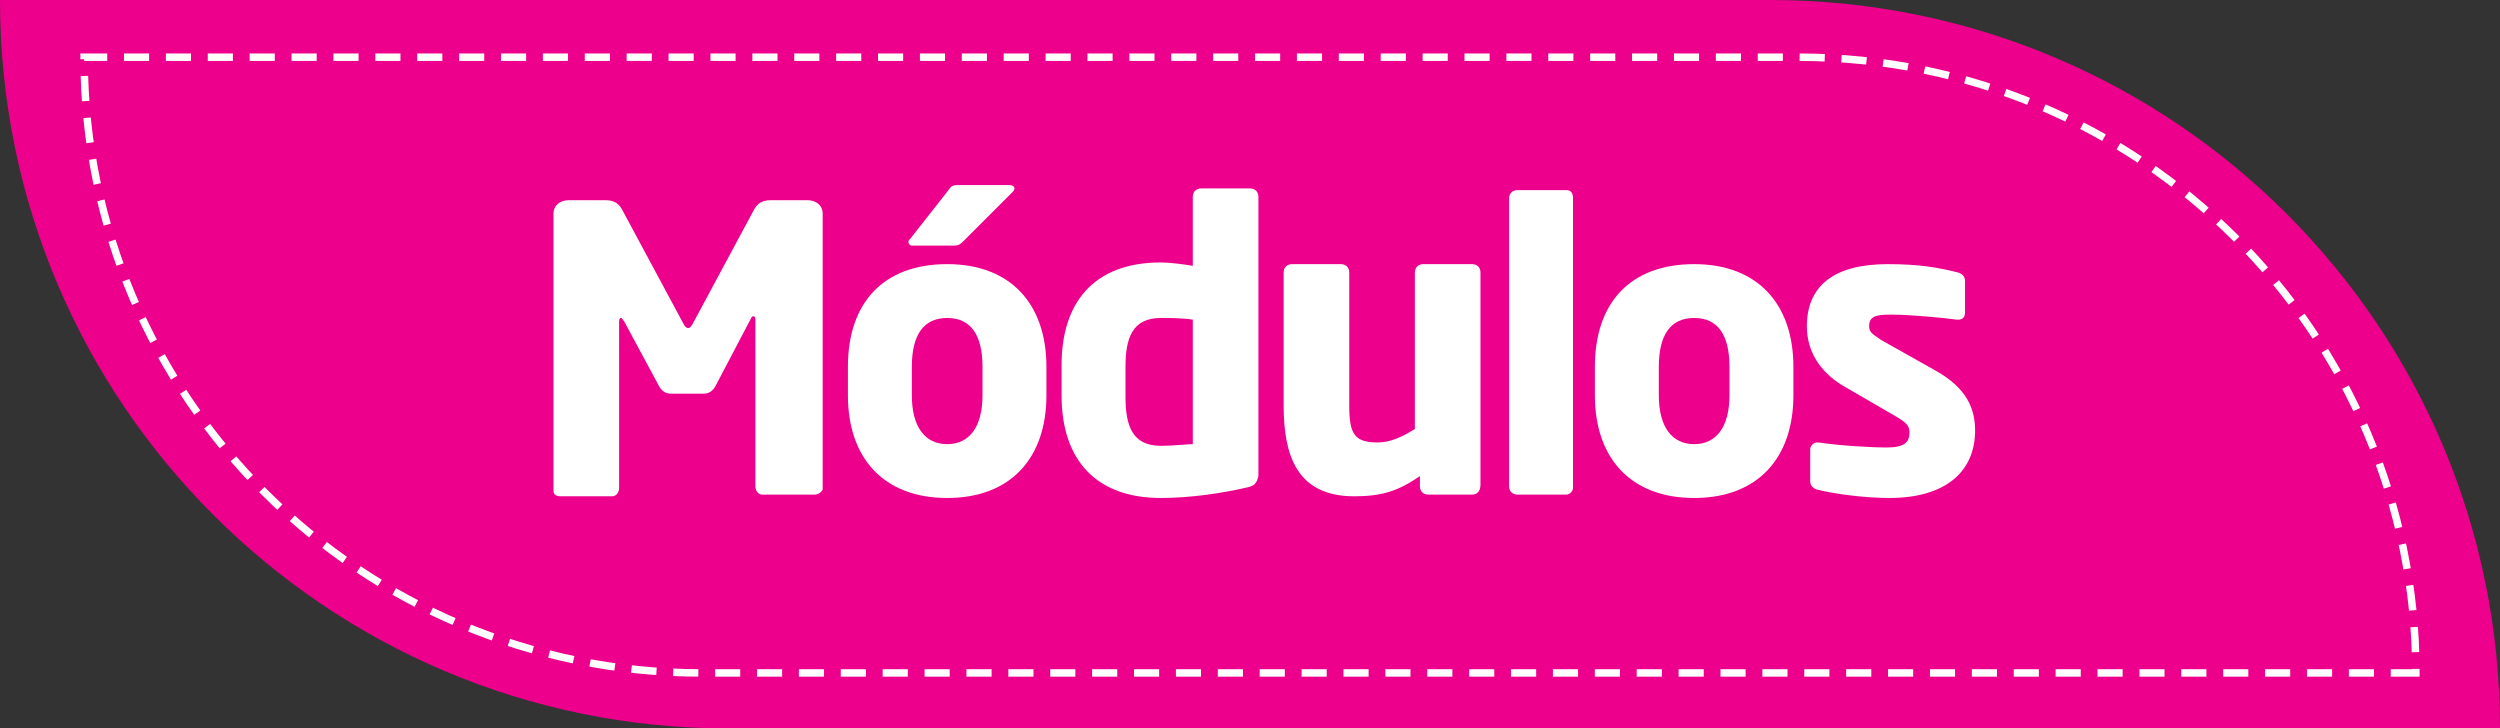
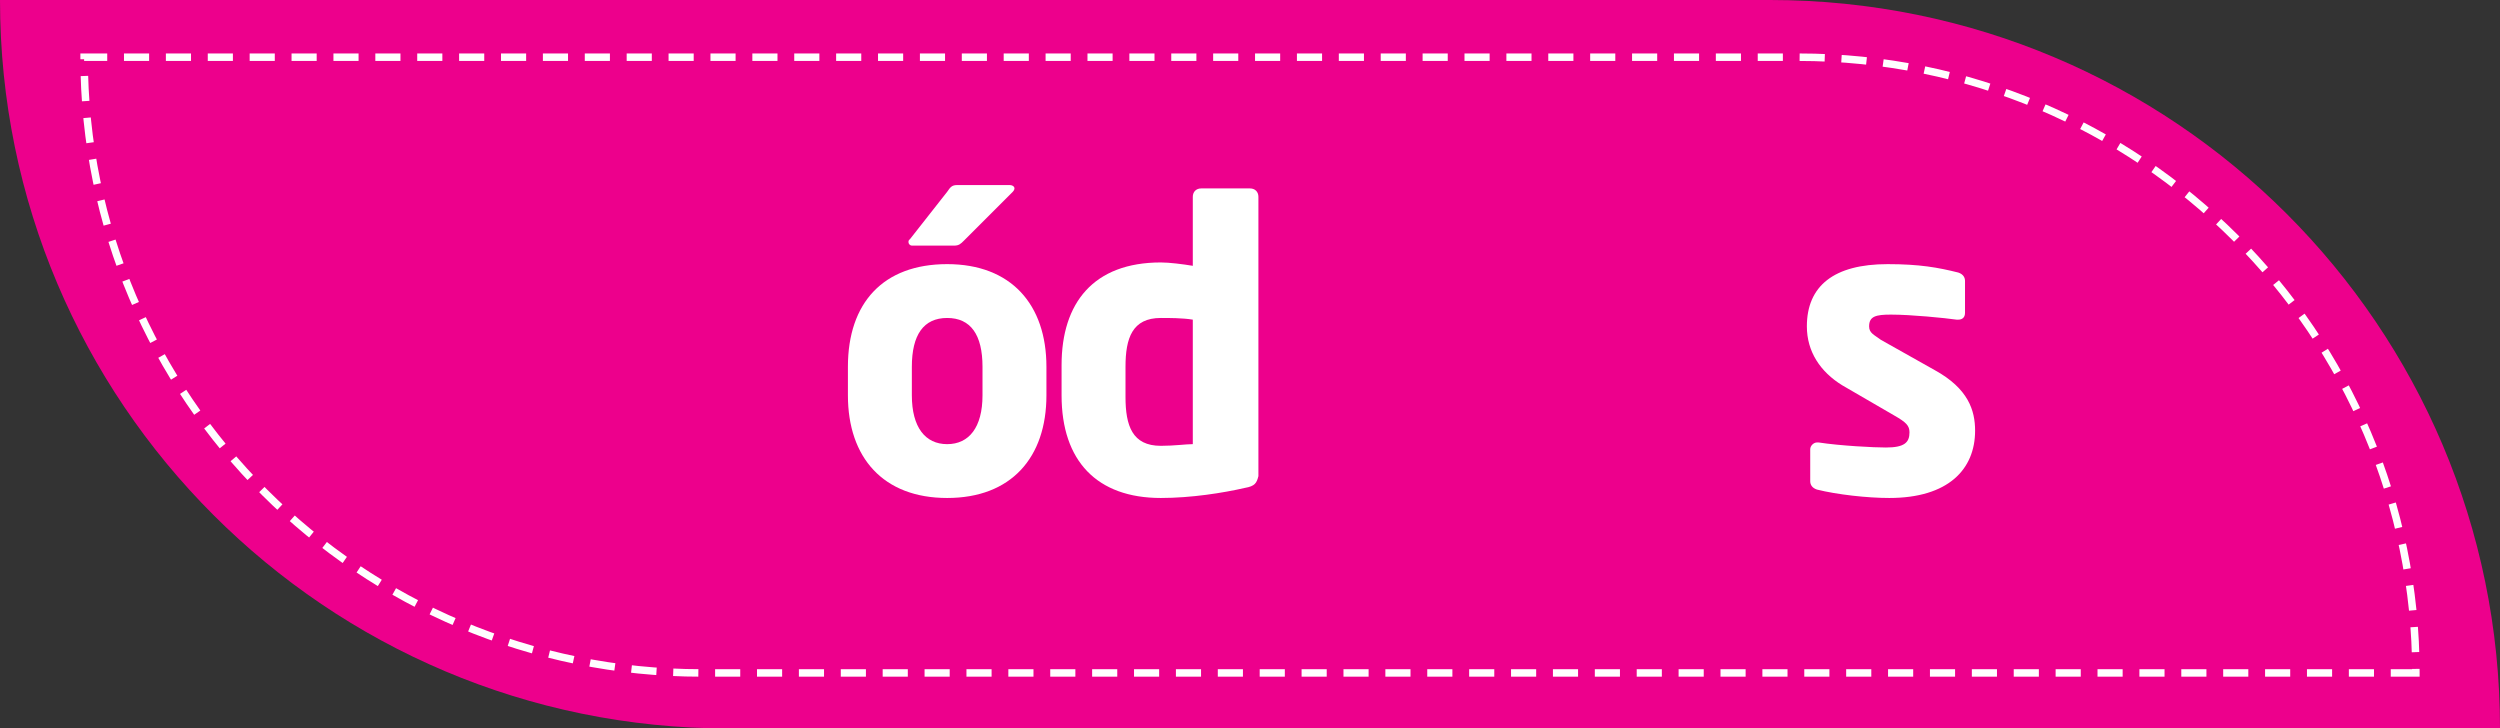
<svg xmlns="http://www.w3.org/2000/svg" version="1.1" id="Layer_1" x="0px" y="0px" viewBox="0 0 148.6 43.3" enable-background="new 0 0 148.6 43.3" xml:space="preserve">
  <rect x="0" y="0" width="148.6" height="43.3" fill="#333333" stroke="none" />
  <g>
    <path fill="#ED008C" d="M148.6,43.3H43.3C19.4,43.3,0,23.9,0,0v0h105.2C129.2,0,148.6,19.4,148.6,43.3L148.6,43.3z" />
    <path fill="none" stroke="#FFFFFF" stroke-width="0.445" stroke-miterlimit="10" stroke-dasharray="1.494,0.996" d="M143.6,40   H41.7C21.4,40,5,23.6,5,3.4v0h101.9C127.2,3.4,143.6,19.8,143.6,40L143.6,40z" />
    <g>
-       <path fill="#FFFFFF" d="M48.4,29.4h-3.1c-0.2,0-0.4-0.2-0.4-0.5v-9.9c0-0.2-0.1-0.2-0.1-0.2c-0.1,0-0.1,0-0.2,0.2L42.5,23    c-0.2,0.3-0.4,0.4-0.7,0.4h-1.9c-0.3,0-0.5-0.1-0.7-0.4l-2.1-3.9c-0.1-0.1-0.1-0.2-0.2-0.2c0,0-0.1,0-0.1,0.2v9.9    c0,0.3-0.2,0.5-0.4,0.5h-3.1c-0.2,0-0.4-0.1-0.4-0.3V12.7c0-0.5,0.4-0.8,0.9-0.8h2.2c0.5,0,0.8,0.2,1,0.6l3.6,6.7    c0.1,0.2,0.2,0.3,0.3,0.3s0.2-0.1,0.3-0.3l3.6-6.7c0.2-0.4,0.5-0.6,1-0.6H48c0.5,0,0.9,0.3,0.9,0.8v16.4    C48.8,29.3,48.6,29.4,48.4,29.4z" />
      <path fill="#FFFFFF" d="M56.3,29.6c-3.8,0-5.9-2.4-5.9-6.1v-1.7c0-3.8,2.1-6.1,5.9-6.1s5.9,2.4,5.9,6.1v1.7    C62.2,27.2,60.1,29.6,56.3,29.6z M60.2,11.4l-2.9,2.9c-0.2,0.2-0.3,0.3-0.6,0.3h-2.5c-0.1,0-0.2-0.1-0.2-0.2c0-0.1,0-0.1,0.1-0.2    l2.2-2.8c0.2-0.3,0.3-0.4,0.6-0.4H60c0.2,0,0.3,0.1,0.3,0.2C60.3,11.2,60.3,11.3,60.2,11.4z M58.4,21.8c0-1.9-0.7-2.9-2.1-2.9    s-2.1,1-2.1,2.9v1.7c0,1.9,0.8,2.9,2.1,2.9s2.1-1,2.1-2.9V21.8z" />
      <path fill="#FFFFFF" d="M74,29c-1.3,0.3-3.2,0.6-5,0.6c-3.8,0-5.9-2.2-5.9-6.1v-1.8c0-3.7,1.9-6.1,5.9-6.1c0.5,0,1.3,0.1,1.9,0.2    v-4.1c0-0.3,0.2-0.5,0.5-0.5h2.9c0.3,0,0.5,0.2,0.5,0.5v16.6C74.7,28.7,74.6,28.9,74,29z M70.9,19c-0.6-0.1-1.4-0.1-1.9-0.1    c-1.7,0-2.1,1.2-2.1,2.9v1.8c0,1.7,0.4,2.9,2.1,2.9c0.8,0,1.5-0.1,1.9-0.1V19z" />
-       <path fill="#FFFFFF" d="M87.5,29.4h-2.6c-0.3,0-0.5-0.2-0.5-0.5v-0.6c-1.3,0.9-2.3,1.2-3.9,1.2c-3.4,0-4.2-2.4-4.2-5.4v-7.9    c0-0.3,0.2-0.5,0.5-0.5h2.9c0.3,0,0.5,0.2,0.5,0.5v7.9c0,1.7,0.3,2.2,1.7,2.2c0.7,0,1.4-0.3,2.2-0.8v-9.3c0-0.3,0.2-0.5,0.5-0.5    h2.9c0.3,0,0.5,0.2,0.5,0.5v12.6C88,29.2,87.8,29.4,87.5,29.4z" />
-       <path fill="#FFFFFF" d="M93.1,29.4h-2.9c-0.3,0-0.5-0.2-0.5-0.5V11.8c0-0.3,0.2-0.5,0.5-0.5h2.9c0.3,0,0.4,0.2,0.4,0.5v17.2    C93.5,29.2,93.3,29.4,93.1,29.4z" />
-       <path fill="#FFFFFF" d="M100.7,29.6c-3.8,0-5.9-2.4-5.9-6.1v-1.7c0-3.8,2.1-6.1,5.9-6.1s5.9,2.4,5.9,6.1v1.7    C106.6,27.2,104.5,29.6,100.7,29.6z M102.8,21.8c0-1.9-0.7-2.9-2.1-2.9s-2.1,1-2.1,2.9v1.7c0,1.9,0.8,2.9,2.1,2.9s2.1-1,2.1-2.9    V21.8z" />
      <path fill="#FFFFFF" d="M112.3,29.6c-1.3,0-3.1-0.2-4.3-0.5c-0.3-0.1-0.4-0.3-0.4-0.5v-1.9c0-0.2,0.2-0.4,0.4-0.4c0,0,0.1,0,0.1,0    c1.3,0.2,3.3,0.3,4,0.3c1.1,0,1.4-0.3,1.4-0.9c0-0.4-0.2-0.6-0.9-1l-3.1-1.8c-1.3-0.8-2.1-2-2.1-3.5c0-2.4,1.6-3.7,4.8-3.7    c1.9,0,3,0.2,4.2,0.5c0.3,0.1,0.4,0.3,0.4,0.5v1.9c0,0.3-0.2,0.4-0.4,0.4c0,0,0,0-0.1,0c-0.7-0.1-2.7-0.3-3.9-0.3    c-0.9,0-1.3,0.1-1.3,0.7c0,0.4,0.3,0.5,0.7,0.8L115,22c2,1.1,2.4,2.4,2.4,3.6C117.4,27.9,115.8,29.6,112.3,29.6z" />
    </g>
  </g>
</svg>